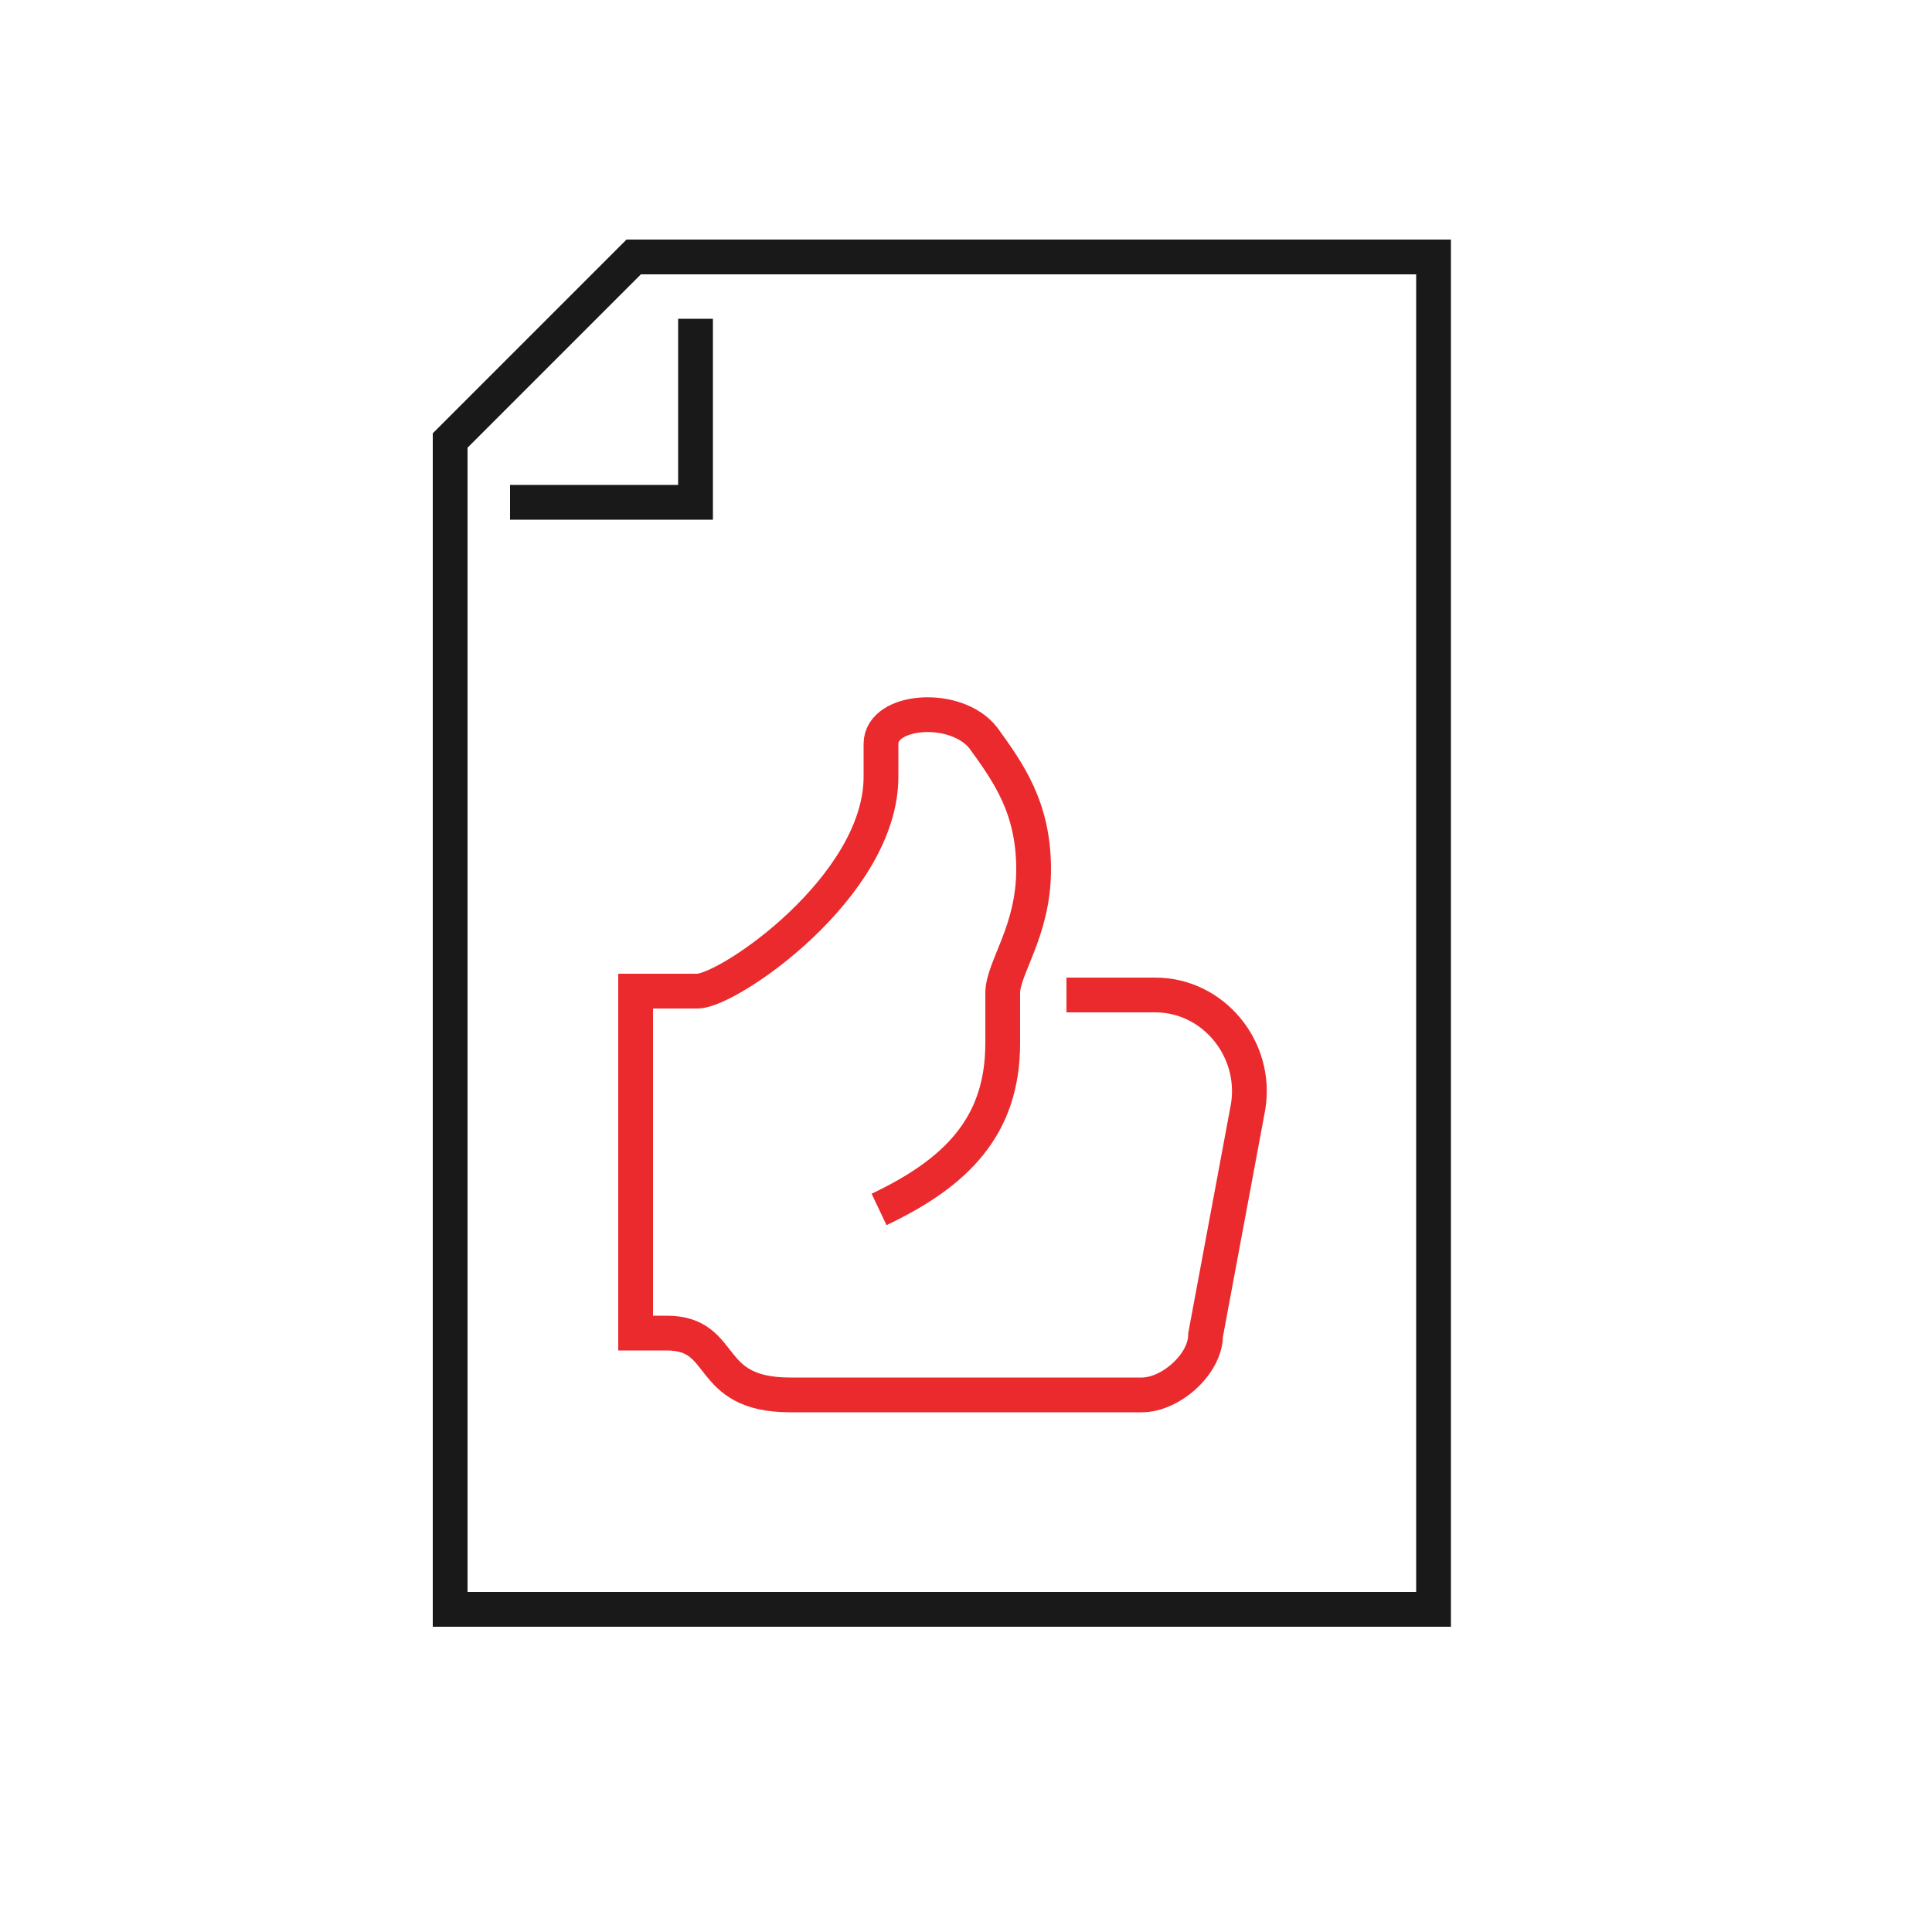
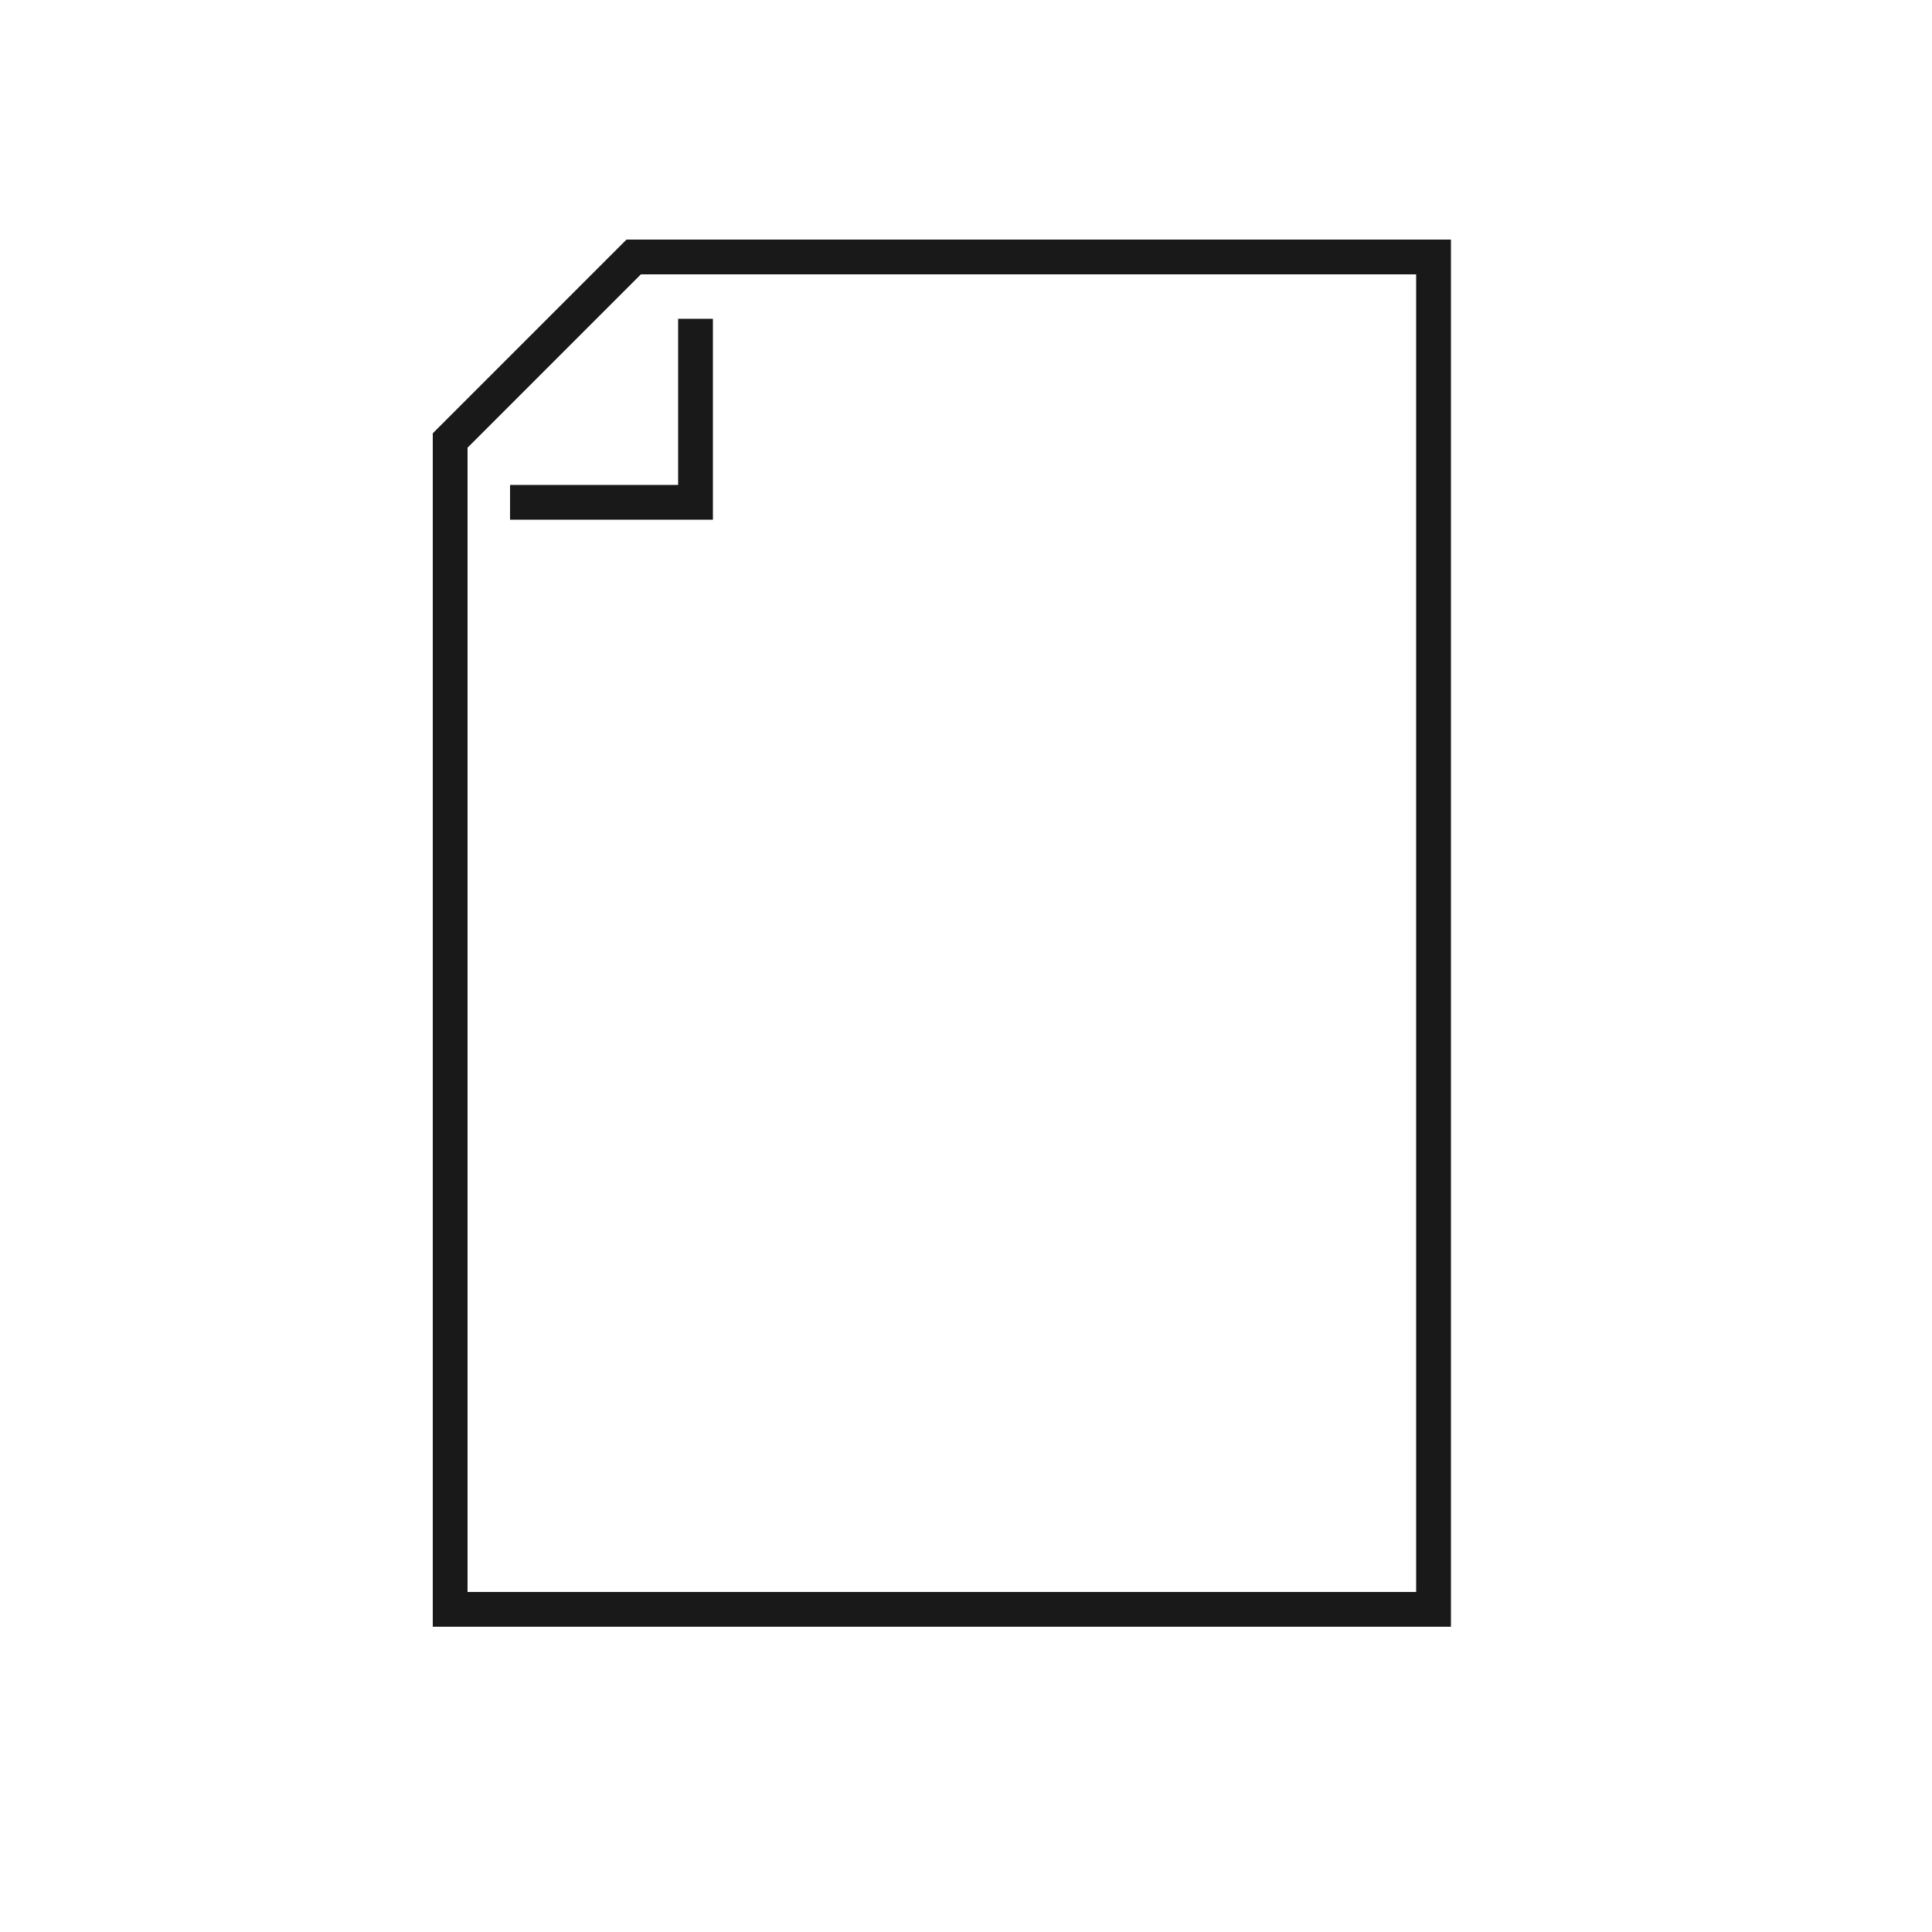
<svg xmlns="http://www.w3.org/2000/svg" version="1.1" id="Layer_1" x="0px" y="0px" viewBox="0 0 100 100" style="enable-background:new 0 0 100 100;" xml:space="preserve">
  <style type="text/css">
	.st0{fill:none;stroke:#EB2A2E;stroke-width:1.8;stroke-miterlimit:10;}
	.st1{fill:none;stroke:#1A1919;stroke-width:1.8;stroke-miterlimit:10;}

	.animate-shake {
		animation: shake 1.5s linear infinite alternate;
		transform-origin: center;
			transform :rotate(-8deg);
	}
	@keyframes shake {
		from {
			transform :rotate(-8deg);
		}
		to {
			transform :rotate(8deg);
		}
	}
</style>
-   <path class="st0 animate-shake" d="M45.5,62.6c4-1.9,6.4-4.3,6.4-8.6c0,0,0-1.9,0-2.6c0-1.3,1.6-3.2,1.6-6.4c0-3.2-1.3-5-2.6-6.8  c-1.4-1.8-5.3-1.5-5.3,0.3v1.7c0,5.7-7.9,11.1-9.5,11.1c-1.3,0-3.2,0-3.2,0V69h1.6c3.2,0,1.9,3.2,6.4,3.2c0.9,0,18.2,0,18.2,0  c1.5,0,3.3-1.6,3.3-3.1l2.2-11.8c0.5-3-1.8-5.8-4.8-5.8h-4.6" />
  <polygon class="st1" points="74.2,13.3 32.8,13.3 23.3,22.8 23.3,83.3 74.2,83.3 " />
  <polyline class="st1" points="26.4,26 36,26 36,16.5 " />
</svg>